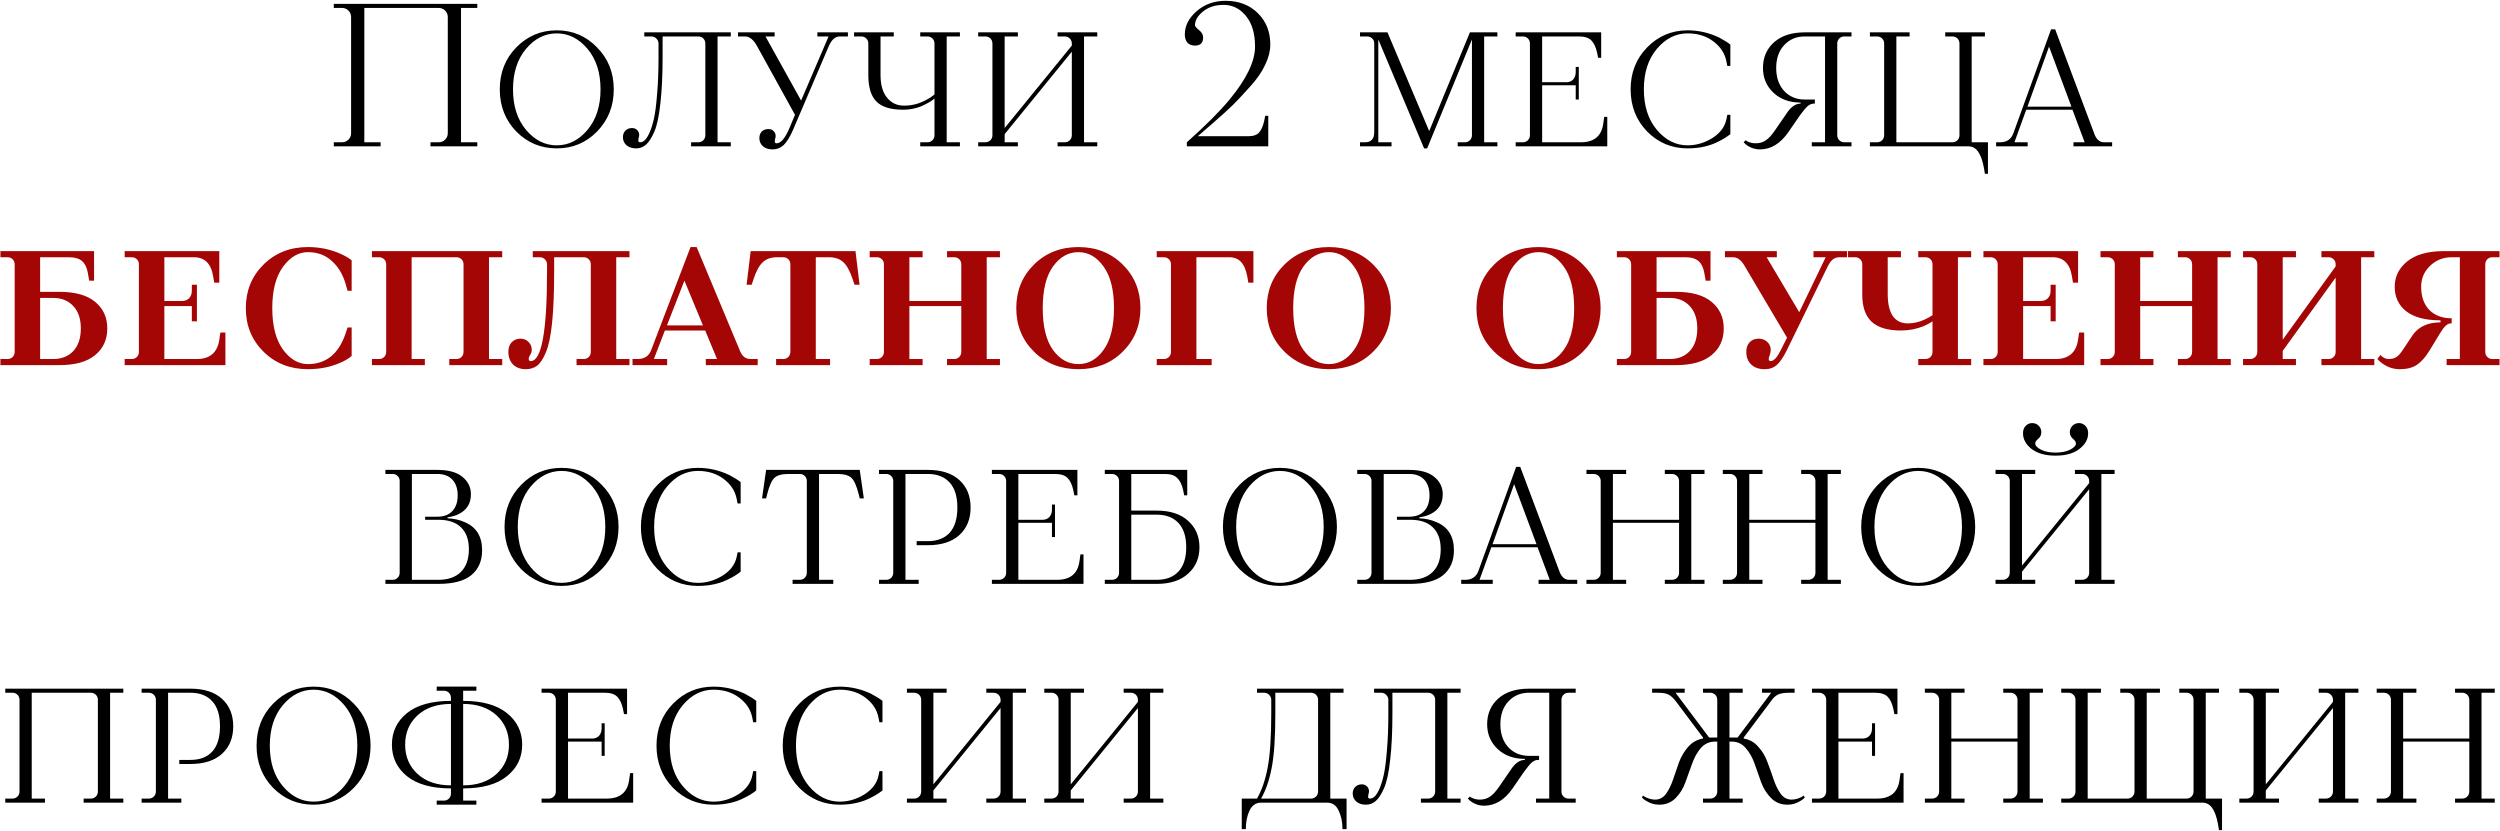
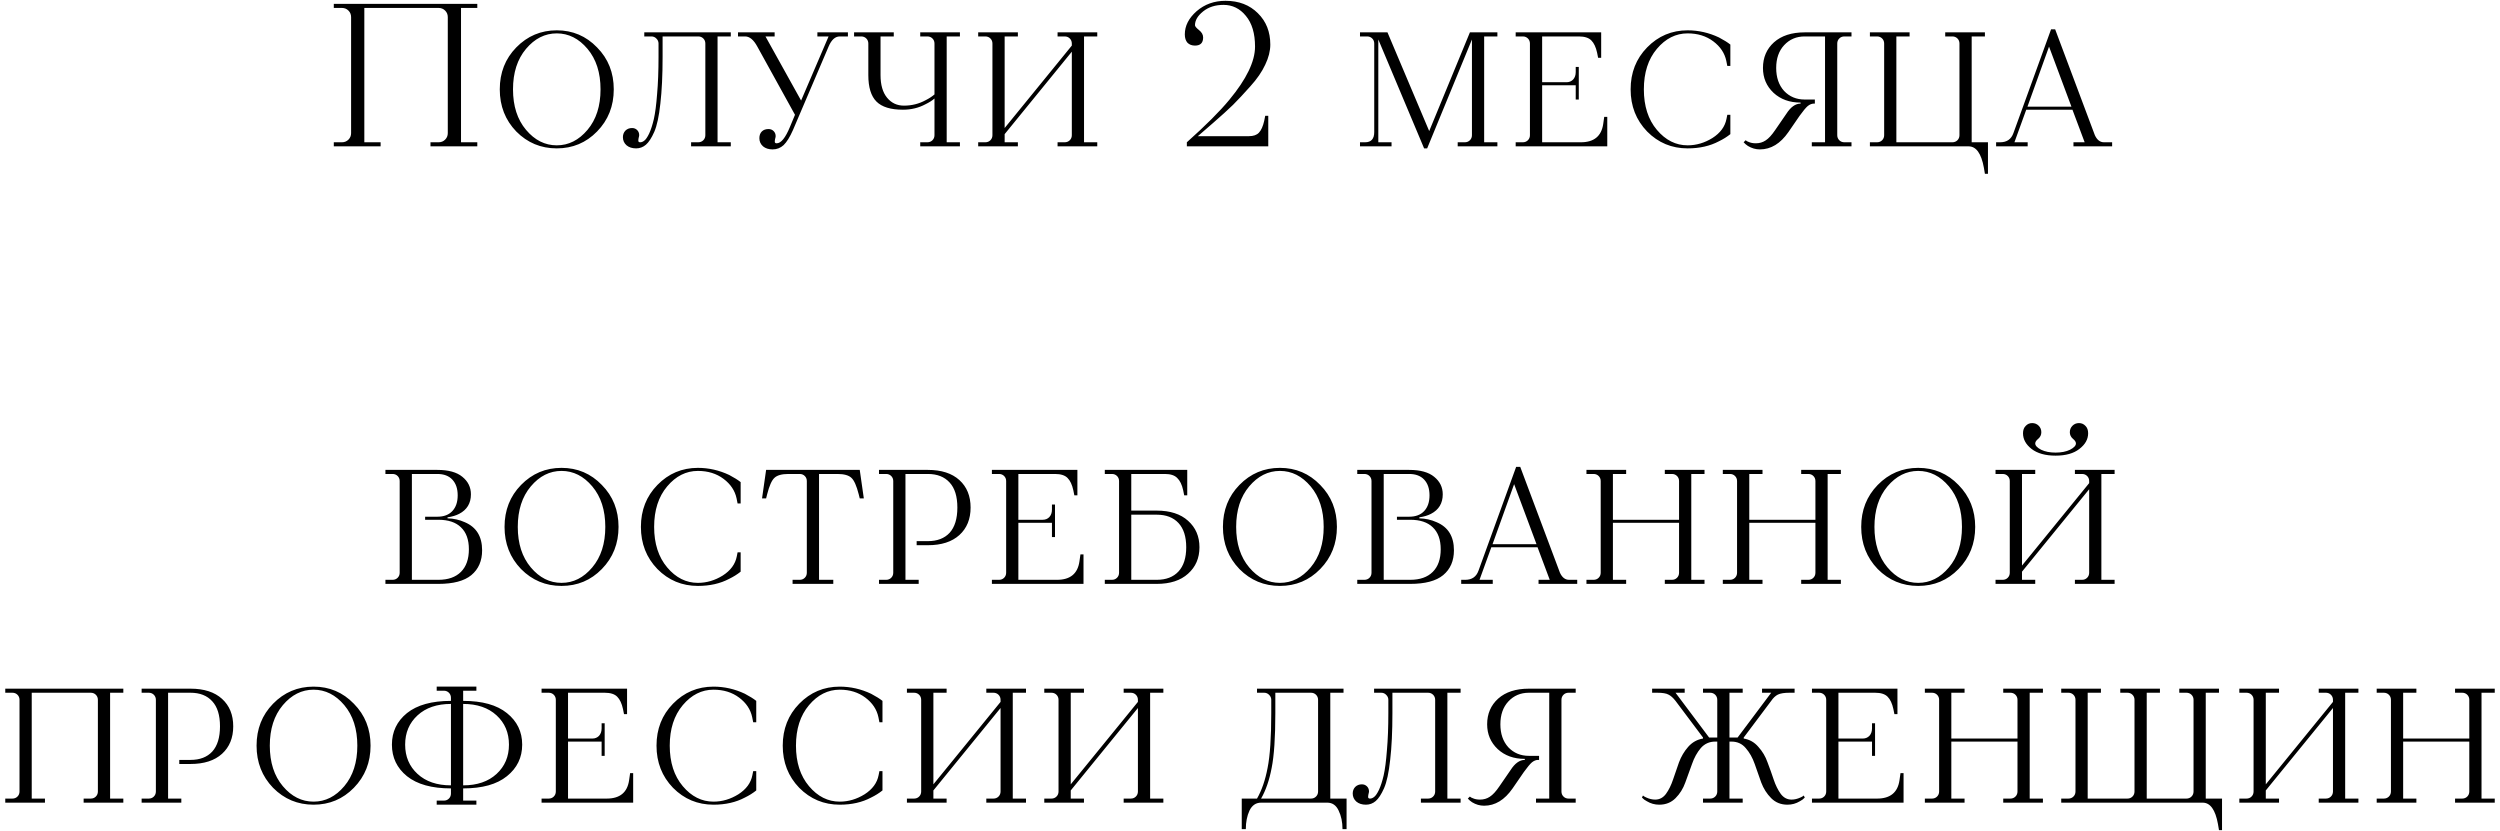
<svg xmlns="http://www.w3.org/2000/svg" width="1657" height="551" viewBox="0 0 1657 551" fill="none">
  <path d="M221.24 97V94.302H226.637C228.346 94.302 229.785 93.717 230.954 92.548C232.123 91.379 232.708 89.94 232.708 88.231V11.331C232.708 9.622 232.123 8.183 230.954 7.014C229.785 5.844 228.346 5.26 226.637 5.26H221.24V2.562H316.353V5.26H305.56V94.302H316.353V97H285.324V94.302H290.72C292.429 94.302 293.868 93.717 295.037 92.548C296.206 91.379 296.791 89.94 296.791 88.231V11.331C296.791 9.622 296.206 8.183 295.037 7.014C293.868 5.844 292.429 5.26 290.72 5.26H241.477V94.302H252.27V97H221.24ZM395.74 87.151C388.454 94.617 379.55 98.349 369.027 98.349C358.504 98.349 349.555 94.617 342.18 87.151C334.894 79.596 331.252 70.287 331.252 59.225C331.252 48.162 334.894 38.898 342.18 31.433C349.555 23.878 358.504 20.1 369.027 20.1C379.55 20.1 388.454 23.878 395.74 31.433C403.115 38.898 406.802 48.162 406.802 59.225C406.802 70.287 403.115 79.596 395.74 87.151ZM348.655 86.072C354.412 92.908 361.202 96.325 369.027 96.325C376.852 96.325 383.642 92.908 389.399 86.072C395.155 79.237 398.033 70.287 398.033 59.225C398.033 48.162 395.155 39.213 389.399 32.377C383.642 25.542 376.852 22.124 369.027 22.124C361.202 22.124 354.412 25.542 348.655 32.377C342.899 39.213 340.021 48.162 340.021 59.225C340.021 70.287 342.899 79.237 348.655 86.072ZM458.058 97V94.302H462.78C464.129 94.302 465.254 93.852 466.153 92.953C467.053 92.053 467.502 90.929 467.502 89.58V28.869C467.502 27.52 467.053 26.396 466.153 25.497C465.254 24.597 464.129 24.148 462.78 24.148H439.171V37.639C439.171 49.871 438.676 60.214 437.687 68.668C436.787 77.033 435.438 83.284 433.639 87.421C431.84 91.469 429.997 94.302 428.108 95.921C426.219 97.54 424.061 98.349 421.632 98.349C419.024 98.349 416.91 97.675 415.291 96.325C413.672 94.886 412.863 93.088 412.863 90.929C412.863 89.22 413.403 87.781 414.482 86.612C415.651 85.442 417.135 84.858 418.934 84.858C420.283 84.858 421.407 85.308 422.307 86.207C423.206 87.106 423.656 88.231 423.656 89.58C423.656 89.94 423.521 90.614 423.251 91.603C423.071 92.503 423.026 93.177 423.116 93.627C423.296 94.077 423.701 94.302 424.33 94.302C425.23 94.302 426.129 93.942 427.029 93.222C428.018 92.503 429.097 90.929 430.267 88.501C431.436 85.982 432.47 82.789 433.369 78.922C434.269 74.964 434.988 69.433 435.528 62.328C436.158 55.222 436.472 46.993 436.472 37.639V28.869C436.472 27.61 436.023 26.531 435.123 25.631C434.224 24.642 433.1 24.148 431.751 24.148H427.029V21.449H484.366V24.148H475.597V94.302H484.366V97H458.058ZM523.549 84.183L526.922 76.089L501.963 30.893C499.534 26.396 496.836 24.148 493.868 24.148H489.146V21.449H513.43V24.148H507.359L530.969 66.645L549.182 24.148H541.762V21.449H561.999V24.148H556.602C553.544 24.148 551.071 26.396 549.182 30.893L525.572 86.207C523.504 90.884 521.435 94.212 519.366 96.191C517.298 98.079 514.869 99.024 512.081 99.024C509.473 99.024 507.359 98.349 505.74 97C504.121 95.561 503.312 93.762 503.312 91.603C503.312 89.715 503.852 88.231 504.931 87.151C506.01 86.072 507.494 85.532 509.383 85.532C510.732 85.532 511.856 85.982 512.756 86.882C513.655 87.781 514.105 88.905 514.105 90.254C514.105 90.614 513.97 91.289 513.7 92.278C513.52 93.177 513.475 93.852 513.565 94.302C513.745 94.751 514.15 94.976 514.779 94.976C517.658 94.976 520.581 91.379 523.549 84.183ZM609.929 97V94.302H614.651C616 94.302 617.125 93.852 618.024 92.953C618.923 92.053 619.373 90.929 619.373 89.58V65.296C617.844 66.645 615.865 67.904 613.437 69.073C608.94 71.502 603.948 72.716 598.462 72.716C590.367 72.716 584.521 70.917 580.923 67.319C577.326 63.722 575.527 57.876 575.527 49.781V28.869C575.527 27.52 575.077 26.396 574.178 25.497C573.278 24.597 572.154 24.148 570.805 24.148H566.083V21.449H592.391V24.148H583.621V49.781C583.621 56.257 585.061 61.248 587.939 64.756C590.817 68.264 594.549 70.018 599.136 70.018C604.353 70.018 609.165 68.803 613.572 66.375C615.731 65.296 617.664 64.037 619.373 62.597V28.869C619.373 27.52 618.923 26.396 618.024 25.497C617.125 24.597 616 24.148 614.651 24.148H609.929V21.449H636.237V24.148H627.468V94.302H636.237V97H609.929ZM648.342 97V94.302H653.064C654.413 94.302 655.538 93.852 656.437 92.953C657.336 92.053 657.786 90.929 657.786 89.58V28.869C657.786 27.52 657.336 26.396 656.437 25.497C655.538 24.597 654.413 24.148 653.064 24.148H648.342V21.449H674.65V24.148H665.881V84.858L710.402 30.218V28.869C710.402 27.52 709.952 26.396 709.053 25.497C708.153 24.597 707.029 24.148 705.68 24.148H700.958V21.449H727.266V24.148H718.497V94.302H727.266V97H700.958V94.302H705.68C707.029 94.302 708.153 93.852 709.053 92.953C709.952 92.053 710.402 90.929 710.402 89.58V34.266L665.881 88.905V94.302H674.65V97H648.342ZM786.643 97V94.302C799.235 83.059 808.634 73.66 814.84 66.105C826.172 52.434 831.839 40.697 831.839 30.893C831.839 22.169 829.815 15.378 825.767 10.521C821.81 5.665 816.863 3.236 810.927 3.236C805.531 3.236 801.034 4.675 797.436 7.553C793.838 10.431 792.039 13.489 792.039 16.727C792.039 17.447 792.939 18.526 794.738 19.965C796.537 21.404 797.436 23.023 797.436 24.822C797.436 28.42 795.637 30.218 792.039 30.218C789.971 30.218 788.307 29.589 787.048 28.33C785.878 26.981 785.294 25.137 785.294 22.798C785.294 17.132 787.902 12.005 793.119 7.418C798.425 2.831 804.811 0.538 812.276 0.538C821.091 0.538 828.241 3.281 833.727 8.768C839.214 14.164 841.957 21.09 841.957 29.544C841.957 33.771 840.833 38.223 838.584 42.9C836.426 47.577 833.143 52.344 828.736 57.201C824.418 62.058 820.596 66.15 817.268 69.478C813.94 72.716 809.533 76.718 804.047 81.485C798.56 86.162 795.187 89.085 793.928 90.254H827.791C830.759 90.254 832.963 89.49 834.402 87.961C835.931 86.342 837.1 83.734 837.91 80.136L838.584 76.763H840.608V97H786.643ZM901.403 97V94.302H904.775C908.823 94.302 910.846 92.053 910.846 87.556V28.869C910.846 27.52 910.397 26.396 909.497 25.497C908.598 24.597 907.474 24.148 906.124 24.148H901.403V21.449H919.616L947.273 86.882L974.255 21.449H992.468V24.148H983.699V94.302H992.468V97H966.16V94.302H970.882C972.231 94.302 973.356 93.852 974.255 92.953C975.154 92.053 975.604 90.929 975.604 89.58V26.171L945.923 98.349H943.9L913.545 26.171V94.302H922.314V97H901.403ZM1004.59 97V94.302H1009.32C1010.67 94.302 1011.79 93.852 1012.69 92.953C1013.59 92.053 1014.04 90.929 1014.04 89.58V28.869C1014.04 27.52 1013.59 26.396 1012.69 25.497C1011.79 24.597 1010.67 24.148 1009.32 24.148H1004.59V21.449H1061.26V38.313H1059.23L1058.56 34.941C1057.75 31.253 1056.49 28.555 1054.78 26.846C1053.07 25.047 1050.28 24.148 1046.42 24.148H1022.13V54.503H1038.32C1040.03 54.503 1041.47 53.918 1042.64 52.749C1043.81 51.49 1044.39 49.826 1044.39 47.757V44.384H1046.42V65.97H1044.39V56.526H1022.13V94.302H1047.77C1056.49 94.302 1061.44 90.254 1062.61 82.16L1063.28 77.438H1065.3V97H1004.59ZM1144.32 78.787L1144.86 76.089H1146.88V88.905C1144.64 90.704 1142.12 92.278 1139.33 93.627C1133.39 96.775 1126.47 98.349 1118.55 98.349C1108.03 98.349 1099.08 94.617 1091.71 87.151C1084.42 79.596 1080.78 70.287 1080.78 59.225C1080.78 48.162 1084.42 38.898 1091.71 31.433C1099.08 23.878 1108.03 20.1 1118.55 20.1C1125.75 20.1 1132.67 21.674 1139.33 24.822C1142.57 26.531 1145.09 28.105 1146.88 29.544V43.71H1144.86L1144.19 40.337C1143.11 35.21 1140.23 30.893 1135.55 27.385C1130.87 23.878 1125.21 22.124 1118.55 22.124C1110.73 22.124 1103.94 25.542 1098.18 32.377C1092.42 39.213 1089.55 48.162 1089.55 59.225C1089.55 70.287 1092.42 79.237 1098.18 86.072C1103.94 92.908 1110.73 96.325 1118.55 96.325C1124.31 96.325 1129.8 94.707 1135.01 91.469C1140.23 88.141 1143.33 83.913 1144.32 78.787ZM1155.67 94.302L1157.02 92.953C1157.2 93.132 1157.51 93.357 1157.96 93.627C1158.41 93.807 1158.73 93.942 1158.91 94.032C1160.26 94.662 1161.88 94.976 1163.76 94.976C1166.19 94.976 1168.35 94.347 1170.24 93.088C1172.22 91.828 1174.33 89.535 1176.58 86.207L1184 75.414C1186.88 70.917 1190.03 68.668 1193.44 68.668V67.994C1186.16 67.994 1180.18 65.835 1175.5 61.518C1170.82 57.111 1168.49 51.625 1168.49 45.059C1168.49 38.133 1170.91 32.467 1175.77 28.06C1180.72 23.653 1187.51 21.449 1196.14 21.449H1227.17V24.148H1222.45C1221.1 24.148 1219.98 24.597 1219.08 25.497C1218.18 26.396 1217.73 27.52 1217.73 28.869V89.58C1217.73 90.929 1218.18 92.053 1219.08 92.953C1219.98 93.852 1221.1 94.302 1222.45 94.302H1227.17V97H1200.87V94.302H1209.63V24.148H1196.14C1190.66 24.148 1186.11 26.081 1182.52 29.949C1179.01 33.726 1177.26 38.763 1177.26 45.059C1177.26 51.355 1179.01 56.436 1182.52 60.304C1186.11 64.082 1190.66 65.97 1196.14 65.97H1202.89V68.668H1202.21C1200.87 68.668 1199.52 69.208 1198.17 70.287C1196.91 71.367 1195.11 73.525 1192.77 76.763L1185.35 87.556C1180.04 95.201 1173.75 99.024 1166.46 99.024C1163.67 99.024 1161.02 98.259 1158.5 96.73C1157.42 96.011 1156.48 95.201 1155.67 94.302ZM1239.37 97V94.302H1244.09C1245.44 94.302 1246.57 93.852 1247.47 92.953C1248.37 92.053 1248.82 90.929 1248.82 89.58V28.869C1248.82 27.52 1248.37 26.396 1247.47 25.497C1246.57 24.597 1245.44 24.148 1244.09 24.148H1239.37V21.449H1265.68V24.148H1256.91V94.302H1294.01C1295.36 94.302 1296.49 93.852 1297.39 92.953C1298.28 92.053 1298.73 90.929 1298.73 89.58V28.869C1298.73 27.52 1298.28 26.396 1297.39 25.497C1296.49 24.597 1295.36 24.148 1294.01 24.148H1289.29V21.449H1315.6V24.148H1306.83V94.302H1317.62V115.213H1315.6L1314.92 111.166C1313.21 101.722 1309.84 97 1304.81 97H1239.37ZM1343.8 70.692H1372.94L1358.1 30.893L1343.8 70.692ZM1323.02 97V94.302H1325.72C1330.13 94.302 1333.05 92.278 1334.49 88.231L1359.45 19.426H1362.15L1388.46 89.58C1389.9 92.728 1391.92 94.302 1394.53 94.302H1399.92V97H1374.29V94.302H1381.71L1373.62 72.716H1342.99L1335.17 94.302H1343.94V97H1323.02ZM273.002 384.302H290.541C297.017 384.302 302.008 382.548 305.516 379.04C309.024 375.532 310.778 370.541 310.778 364.065C310.778 357.679 309.024 352.822 305.516 349.494C302.098 346.167 297.107 344.503 290.541 344.503H281.772V342.479H289.866C294.184 342.479 297.511 341.22 299.85 338.701C302.188 336.183 303.358 332.72 303.358 328.313C303.358 323.906 302.188 320.443 299.85 317.925C297.511 315.407 294.184 314.147 289.866 314.147H273.002V384.302ZM255.464 387V384.302H260.186C261.535 384.302 262.659 383.852 263.559 382.953C264.458 382.053 264.908 380.929 264.908 379.58V318.869C264.908 317.52 264.458 316.396 263.559 315.497C262.659 314.597 261.535 314.147 260.186 314.147H255.464V311.449H289.866C297.242 311.449 302.773 312.978 306.461 316.036C310.238 319.094 312.127 322.962 312.127 327.639C312.127 333.575 309.519 337.892 304.302 340.59C302.233 341.67 299.67 342.434 296.612 342.884V343.558C300.659 343.648 304.482 344.503 308.079 346.122C315.725 349.36 319.547 355.565 319.547 364.74C319.547 371.755 317.164 377.241 312.397 381.199C307.72 385.066 300.434 387 290.541 387H255.464ZM398.902 377.151C391.616 384.617 382.712 388.349 372.189 388.349C361.666 388.349 352.717 384.617 345.342 377.151C338.056 369.596 334.414 360.287 334.414 349.225C334.414 338.162 338.056 328.898 345.342 321.433C352.717 313.878 361.666 310.1 372.189 310.1C382.712 310.1 391.616 313.878 398.902 321.433C406.277 328.898 409.964 338.162 409.964 349.225C409.964 360.287 406.277 369.596 398.902 377.151ZM351.817 376.072C357.574 382.908 364.364 386.325 372.189 386.325C380.014 386.325 386.805 382.908 392.561 376.072C398.317 369.237 401.195 360.287 401.195 349.225C401.195 338.162 398.317 329.213 392.561 322.377C386.805 315.542 380.014 312.124 372.189 312.124C364.364 312.124 357.574 315.542 351.817 322.377C346.061 329.213 343.183 338.162 343.183 349.225C343.183 360.287 346.061 369.237 351.817 376.072ZM488.338 368.787L488.877 366.089H490.901V378.905C488.653 380.704 486.134 382.278 483.346 383.627C477.41 386.775 470.484 388.349 462.57 388.349C452.046 388.349 443.097 384.617 435.722 377.151C428.437 369.596 424.794 360.287 424.794 349.225C424.794 338.162 428.437 328.898 435.722 321.433C443.097 313.878 452.046 310.1 462.57 310.1C469.765 310.1 476.69 311.674 483.346 314.822C486.584 316.531 489.102 318.105 490.901 319.544V333.71H488.877L488.203 330.337C487.124 325.21 484.245 320.893 479.569 317.385C474.892 313.878 469.225 312.124 462.57 312.124C454.745 312.124 447.954 315.542 442.198 322.377C436.442 329.213 433.563 338.162 433.563 349.225C433.563 360.287 436.442 369.237 442.198 376.072C447.954 382.908 454.745 386.325 462.57 386.325C468.326 386.325 473.812 384.706 479.029 381.469C484.245 378.141 487.348 373.914 488.338 368.787ZM525.32 387V384.302H530.041C531.391 384.302 532.515 383.852 533.414 382.953C534.314 382.053 534.763 380.929 534.763 379.58V318.869C534.763 317.52 534.314 316.396 533.414 315.497C532.515 314.597 531.391 314.147 530.041 314.147H522.621C518.214 314.147 515.111 315.002 513.312 316.711C511.514 318.33 509.895 321.972 508.456 327.639L507.781 330.337H505.083L507.781 311.449H569.84L572.539 330.337H569.84L569.166 327.639C567.727 321.972 566.108 318.33 564.309 316.711C562.51 315.002 559.407 314.147 555 314.147H542.858V384.302H552.302V387H525.32ZM582.599 387V384.302H587.321C588.67 384.302 589.794 383.852 590.694 382.953C591.593 382.053 592.043 380.929 592.043 379.58V318.869C592.043 317.52 591.593 316.396 590.694 315.497C589.794 314.597 588.67 314.147 587.321 314.147H582.599V311.449H614.978C623.972 311.449 630.943 313.698 635.889 318.195C640.836 322.692 643.31 328.763 643.31 336.408C643.31 344.053 640.836 350.124 635.889 354.621C630.943 359.118 623.972 361.367 614.978 361.367H607.558V358.668H614.978C621.184 358.668 625.996 356.825 629.414 353.137C632.831 349.36 634.54 343.783 634.54 336.408C634.54 329.033 632.831 323.501 629.414 319.814C625.996 316.036 621.184 314.147 614.978 314.147H600.138V384.302H608.907V387H582.599ZM657.433 387V384.302H662.155C663.504 384.302 664.628 383.852 665.528 382.953C666.427 382.053 666.877 380.929 666.877 379.58V318.869C666.877 317.52 666.427 316.396 665.528 315.497C664.628 314.597 663.504 314.147 662.155 314.147H657.433V311.449H714.096V328.313H712.073L711.398 324.94C710.589 321.253 709.329 318.555 707.62 316.846C705.912 315.047 703.123 314.147 699.256 314.147H674.972V344.503H691.161C692.87 344.503 694.309 343.918 695.478 342.749C696.648 341.49 697.232 339.826 697.232 337.757V334.384H699.256V355.97H697.232V346.526H674.972V384.302H700.605C709.329 384.302 714.276 380.254 715.445 372.16L716.12 367.438H718.144V387H657.433ZM749.806 384.302H766.67C772.876 384.302 777.688 382.458 781.105 378.77C784.523 375.083 786.232 369.731 786.232 362.716C786.232 355.7 784.523 350.349 781.105 346.661C777.688 342.974 772.876 341.13 766.67 341.13H749.806V384.302ZM732.267 387V384.302H736.989C738.338 384.302 739.462 383.852 740.362 382.953C741.261 382.053 741.711 380.929 741.711 379.58V318.869C741.711 317.52 741.261 316.396 740.362 315.497C739.462 314.597 738.338 314.147 736.989 314.147H732.267V311.449H786.907V328.313H784.883L784.208 324.94C783.399 321.253 782.095 318.555 780.296 316.846C778.587 315.047 775.844 314.147 772.066 314.147H749.806V338.432H766.67C775.574 338.432 782.499 340.68 787.446 345.177C792.483 349.674 795.001 355.521 795.001 362.716C795.001 369.911 792.483 375.757 787.446 380.254C782.499 384.751 775.574 387 766.67 387H732.267ZM875.046 377.151C867.761 384.617 858.857 388.349 848.334 388.349C837.811 388.349 828.861 384.617 821.486 377.151C814.201 369.596 810.558 360.287 810.558 349.225C810.558 338.162 814.201 328.898 821.486 321.433C828.861 313.878 837.811 310.1 848.334 310.1C858.857 310.1 867.761 313.878 875.046 321.433C882.421 328.898 886.109 338.162 886.109 349.225C886.109 360.287 882.421 369.596 875.046 377.151ZM827.962 376.072C833.718 382.908 840.509 386.325 848.334 386.325C856.159 386.325 862.949 382.908 868.705 376.072C874.462 369.237 877.34 360.287 877.34 349.225C877.34 338.162 874.462 329.213 868.705 322.377C862.949 315.542 856.159 312.124 848.334 312.124C840.509 312.124 833.718 315.542 827.962 322.377C822.206 329.213 819.328 338.162 819.328 349.225C819.328 360.287 822.206 369.237 827.962 376.072ZM917.128 384.302H934.667C941.143 384.302 946.134 382.548 949.642 379.04C953.15 375.532 954.904 370.541 954.904 364.065C954.904 357.679 953.15 352.822 949.642 349.494C946.224 346.167 941.233 344.503 934.667 344.503H925.898V342.479H933.992C938.309 342.479 941.637 341.22 943.976 338.701C946.314 336.183 947.483 332.72 947.483 328.313C947.483 323.906 946.314 320.443 943.976 317.925C941.637 315.407 938.309 314.147 933.992 314.147H917.128V384.302ZM899.59 387V384.302H904.312C905.661 384.302 906.785 383.852 907.684 382.953C908.584 382.053 909.034 380.929 909.034 379.58V318.869C909.034 317.52 908.584 316.396 907.684 315.497C906.785 314.597 905.661 314.147 904.312 314.147H899.59V311.449H933.992C941.367 311.449 946.899 312.978 950.586 316.036C954.364 319.094 956.253 322.962 956.253 327.639C956.253 333.575 953.644 337.892 948.428 340.59C946.359 341.67 943.796 342.434 940.738 342.884V343.558C944.785 343.648 948.608 344.503 952.205 346.122C959.85 349.36 963.673 355.565 963.673 364.74C963.673 371.755 961.289 377.241 956.523 381.199C951.846 385.066 944.56 387 934.667 387H899.59ZM989.261 360.692H1018.4L1003.56 320.893L989.261 360.692ZM968.484 387V384.302H971.183C975.59 384.302 978.513 382.278 979.952 378.231L1004.91 309.426H1007.61L1033.92 379.58C1035.36 382.728 1037.38 384.302 1039.99 384.302H1045.38V387H1019.75V384.302H1027.17L1019.08 362.716H988.451L980.627 384.302H989.396V387H968.484ZM1051.5 387V384.302H1056.22C1057.57 384.302 1058.69 383.852 1059.59 382.953C1060.49 382.053 1060.94 380.929 1060.94 379.58V318.869C1060.94 317.52 1060.49 316.396 1059.59 315.497C1058.69 314.597 1057.57 314.147 1056.22 314.147H1051.5V311.449H1077.81V314.147H1069.04V344.503H1112.88V318.869C1112.88 317.52 1112.43 316.396 1111.53 315.497C1110.63 314.597 1109.51 314.147 1108.16 314.147H1103.44V311.449H1129.75V314.147H1120.98V384.302H1129.75V387H1103.44V384.302H1108.16C1109.51 384.302 1110.63 383.852 1111.53 382.953C1112.43 382.053 1112.88 380.929 1112.88 379.58V346.526H1069.04V384.302H1077.81V387H1051.5ZM1141.88 387V384.302H1146.6C1147.95 384.302 1149.07 383.852 1149.97 382.953C1150.87 382.053 1151.32 380.929 1151.32 379.58V318.869C1151.32 317.52 1150.87 316.396 1149.97 315.497C1149.07 314.597 1147.95 314.147 1146.6 314.147H1141.88V311.449H1168.19V314.147H1159.42V344.503H1203.26V318.869C1203.26 317.52 1202.81 316.396 1201.91 315.497C1201.01 314.597 1199.89 314.147 1198.54 314.147H1193.82V311.449H1220.13V314.147H1211.36V384.302H1220.13V387H1193.82V384.302H1198.54C1199.89 384.302 1201.01 383.852 1201.91 382.953C1202.81 382.053 1203.26 380.929 1203.26 379.58V346.526H1159.42V384.302H1168.19V387H1141.88ZM1298.1 377.151C1290.81 384.617 1281.91 388.349 1271.38 388.349C1260.86 388.349 1251.91 384.617 1244.54 377.151C1237.25 369.596 1233.61 360.287 1233.61 349.225C1233.61 338.162 1237.25 328.898 1244.54 321.433C1251.91 313.878 1260.86 310.1 1271.38 310.1C1281.91 310.1 1290.81 313.878 1298.1 321.433C1305.47 328.898 1309.16 338.162 1309.16 349.225C1309.16 360.287 1305.47 369.596 1298.1 377.151ZM1251.01 376.072C1256.77 382.908 1263.56 386.325 1271.38 386.325C1279.21 386.325 1286 382.908 1291.75 376.072C1297.51 369.237 1300.39 360.287 1300.39 349.225C1300.39 338.162 1297.51 329.213 1291.75 322.377C1286 315.542 1279.21 312.124 1271.38 312.124C1263.56 312.124 1256.77 315.542 1251.01 322.377C1245.26 329.213 1242.38 338.162 1242.38 349.225C1242.38 360.287 1245.26 369.237 1251.01 376.072ZM1322.64 387V384.302H1327.36C1328.71 384.302 1329.83 383.852 1330.73 382.953C1331.63 382.053 1332.08 380.929 1332.08 379.58V318.869C1332.08 317.52 1331.63 316.396 1330.73 315.497C1329.83 314.597 1328.71 314.147 1327.36 314.147H1322.64V311.449H1348.95V314.147H1340.18V374.858L1384.7 320.219V318.869C1384.7 317.52 1384.25 316.396 1383.35 315.497C1382.45 314.597 1381.33 314.147 1379.98 314.147H1375.25V311.449H1401.56V314.147H1392.79V384.302H1401.56V387H1375.25V384.302H1379.98C1381.33 384.302 1382.45 383.852 1383.35 382.953C1384.25 382.053 1384.7 380.929 1384.7 379.58V324.266L1340.18 378.905V384.302H1348.95V387H1322.64ZM1340.85 287.165C1340.85 285.096 1341.44 283.477 1342.61 282.308C1343.78 281.049 1345.21 280.419 1346.92 280.419C1348.63 280.419 1350.07 281.004 1351.24 282.173C1352.41 283.343 1352.99 284.782 1352.99 286.491C1352.99 288.199 1352.32 289.638 1350.97 290.808C1349.62 291.887 1348.95 292.921 1348.95 293.911C1348.95 295.35 1350.25 296.744 1352.86 298.093C1355.47 299.352 1358.66 299.982 1362.44 299.982C1366.22 299.982 1369.41 299.352 1372.02 298.093C1374.63 296.744 1375.93 295.35 1375.93 293.911C1375.93 292.921 1375.25 291.887 1373.91 290.808C1372.56 289.638 1371.88 288.199 1371.88 286.491C1371.88 284.782 1372.47 283.343 1373.64 282.173C1374.81 281.004 1376.24 280.419 1377.95 280.419C1379.66 280.419 1381.1 281.049 1382.27 282.308C1383.44 283.477 1384.02 285.096 1384.02 287.165C1384.02 291.123 1382.09 294.585 1378.22 297.553C1374.45 300.521 1369.18 302.005 1362.44 302.005C1355.69 302.005 1350.39 300.521 1346.52 297.553C1342.74 294.585 1340.85 291.123 1340.85 287.165ZM3.492 532V529.302H8.214C9.563 529.302 10.687 528.852 11.586 527.953C12.486 527.053 12.936 525.929 12.936 524.58V463.869C12.936 462.52 12.486 461.396 11.586 460.497C10.687 459.597 9.563 459.147 8.214 459.147H3.492V456.449H81.741V459.147H72.972V529.302H81.741V532H55.433V529.302H60.155C61.504 529.302 62.628 528.852 63.528 527.953C64.427 527.053 64.877 525.929 64.877 524.58V463.869C64.877 462.52 64.427 461.396 63.528 460.497C62.628 459.597 61.504 459.147 60.155 459.147H21.03V529.302H29.8V532H3.492ZM93.872 532V529.302H98.594C99.943 529.302 101.068 528.852 101.967 527.953C102.866 527.053 103.316 525.929 103.316 524.58V463.869C103.316 462.52 102.866 461.396 101.967 460.497C101.068 459.597 99.943 459.147 98.594 459.147H93.872V456.449H126.251C135.245 456.449 142.216 458.698 147.163 463.195C152.109 467.692 154.583 473.763 154.583 481.408C154.583 489.053 152.109 495.124 147.163 499.621C142.216 504.118 135.245 506.367 126.251 506.367H118.831V503.668H126.251C132.457 503.668 137.269 501.825 140.687 498.137C144.105 494.36 145.813 488.783 145.813 481.408C145.813 474.033 144.105 468.501 140.687 464.814C137.269 461.036 132.457 459.147 126.251 459.147H111.411V529.302H120.18V532H93.872ZM234.543 522.151C227.258 529.617 218.354 533.349 207.831 533.349C197.308 533.349 188.359 529.617 180.983 522.151C173.698 514.596 170.055 505.287 170.055 494.225C170.055 483.162 173.698 473.898 180.983 466.433C188.359 458.878 197.308 455.1 207.831 455.1C218.354 455.1 227.258 458.878 234.543 466.433C241.919 473.898 245.606 483.162 245.606 494.225C245.606 505.287 241.919 514.596 234.543 522.151ZM187.459 521.072C193.215 527.908 200.006 531.325 207.831 531.325C215.656 531.325 222.446 527.908 228.203 521.072C233.959 514.237 236.837 505.287 236.837 494.225C236.837 483.162 233.959 474.213 228.203 467.377C222.446 460.542 215.656 457.124 207.831 457.124C200.006 457.124 193.215 460.542 187.459 467.377C181.703 474.213 178.825 483.162 178.825 494.225C178.825 505.287 181.703 514.237 187.459 521.072ZM298.886 520.532V466.568C289.622 466.568 282.247 469.086 276.76 474.123C271.274 479.159 268.531 485.635 268.531 493.55C268.531 501.465 271.274 507.941 276.76 512.977C282.247 518.014 289.622 520.532 298.886 520.532ZM306.981 466.568V520.532C316.245 520.532 323.62 518.014 329.106 512.977C334.593 507.941 337.336 501.465 337.336 493.55C337.336 485.635 334.593 479.159 329.106 474.123C323.62 469.086 316.245 466.568 306.981 466.568ZM289.442 533.349V530.651H294.164C295.513 530.651 296.637 530.201 297.537 529.302C298.436 528.402 298.886 527.278 298.886 525.929V522.556C286.204 522.556 276.491 519.858 269.745 514.461C263.089 509.065 259.761 502.094 259.761 493.55C259.761 485.006 263.089 478.035 269.745 472.639C276.491 467.242 286.204 464.544 298.886 464.544V462.52C298.886 461.171 298.436 460.047 297.537 459.147C296.637 458.248 295.513 457.798 294.164 457.798H289.442V455.1H315.75V457.798H306.981V464.544C319.662 464.544 329.331 467.242 335.987 472.639C342.732 478.035 346.105 485.006 346.105 493.55C346.105 502.094 342.732 509.065 335.987 514.461C329.331 519.858 319.662 522.556 306.981 522.556V530.651H315.75V533.349H289.442ZM358.953 532V529.302H363.675C365.024 529.302 366.149 528.852 367.048 527.953C367.948 527.053 368.397 525.929 368.397 524.58V463.869C368.397 462.52 367.948 461.396 367.048 460.497C366.149 459.597 365.024 459.147 363.675 459.147H358.953V456.449H415.616V473.313H413.593L412.918 469.94C412.109 466.253 410.85 463.555 409.141 461.846C407.432 460.047 404.644 459.147 400.776 459.147H376.492V489.503H392.681C394.39 489.503 395.829 488.918 396.999 487.749C398.168 486.49 398.752 484.826 398.752 482.757V479.384H400.776V500.97H398.752V491.526H376.492V529.302H402.125C410.85 529.302 415.796 525.254 416.966 517.16L417.64 512.438H419.664V532H358.953ZM498.68 513.787L499.22 511.089H501.243V523.905C498.995 525.704 496.477 527.278 493.688 528.627C487.752 531.775 480.827 533.349 472.912 533.349C462.389 533.349 453.44 529.617 446.064 522.151C438.779 514.596 435.137 505.287 435.137 494.225C435.137 483.162 438.779 473.898 446.064 466.433C453.44 458.878 462.389 455.1 472.912 455.1C480.107 455.1 487.033 456.674 493.688 459.822C496.926 461.531 499.445 463.105 501.243 464.544V478.71H499.22L498.545 475.337C497.466 470.21 494.588 465.893 489.911 462.385C485.234 458.878 479.568 457.124 472.912 457.124C465.087 457.124 458.296 460.542 452.54 467.377C446.784 474.213 443.906 483.162 443.906 494.225C443.906 505.287 446.784 514.237 452.54 521.072C458.296 527.908 465.087 531.325 472.912 531.325C478.668 531.325 484.155 529.706 489.371 526.469C494.588 523.141 497.691 518.914 498.68 513.787ZM582.341 513.787L582.881 511.089H584.905V523.905C582.656 525.704 580.138 527.278 577.35 528.627C571.413 531.775 564.488 533.349 556.573 533.349C546.05 533.349 537.101 529.617 529.726 522.151C522.44 514.596 518.798 505.287 518.798 494.225C518.798 483.162 522.44 473.898 529.726 466.433C537.101 458.878 546.05 455.1 556.573 455.1C563.768 455.1 570.694 456.674 577.35 459.822C580.588 461.531 583.106 463.105 584.905 464.544V478.71H582.881L582.206 475.337C581.127 470.21 578.249 465.893 573.572 462.385C568.895 458.878 563.229 457.124 556.573 457.124C548.748 457.124 541.958 460.542 536.201 467.377C530.445 474.213 527.567 483.162 527.567 494.225C527.567 505.287 530.445 514.237 536.201 521.072C541.958 527.908 548.748 531.325 556.573 531.325C562.329 531.325 567.816 529.706 573.032 526.469C578.249 523.141 581.352 518.914 582.341 513.787ZM601.11 532V529.302H605.832C607.181 529.302 608.305 528.852 609.205 527.953C610.104 527.053 610.554 525.929 610.554 524.58V463.869C610.554 462.52 610.104 461.396 609.205 460.497C608.305 459.597 607.181 459.147 605.832 459.147H601.11V456.449H627.418V459.147H618.649V519.858L663.17 465.219V463.869C663.17 462.52 662.72 461.396 661.82 460.497C660.921 459.597 659.797 459.147 658.448 459.147H653.726V456.449H680.034V459.147H671.264V529.302H680.034V532H653.726V529.302H658.448C659.797 529.302 660.921 528.852 661.82 527.953C662.72 527.053 663.17 525.929 663.17 524.58V469.266L618.649 523.905V529.302H627.418V532H601.11ZM692.149 532V529.302H696.871C698.22 529.302 699.345 528.852 700.244 527.953C701.143 527.053 701.593 525.929 701.593 524.58V463.869C701.593 462.52 701.143 461.396 700.244 460.497C699.345 459.597 698.22 459.147 696.871 459.147H692.149V456.449H718.457V459.147H709.688V519.858L754.209 465.219V463.869C754.209 462.52 753.759 461.396 752.86 460.497C751.96 459.597 750.836 459.147 749.487 459.147H744.765V456.449H771.073V459.147H762.303V529.302H771.073V532H744.765V529.302H749.487C750.836 529.302 751.96 528.852 752.86 527.953C753.759 527.053 754.209 525.929 754.209 524.58V469.266L709.688 523.905V529.302H718.457V532H692.149ZM835.846 529.302H868.9C870.249 529.302 871.373 528.852 872.273 527.953C873.172 527.053 873.622 525.929 873.622 524.58V463.869C873.622 462.52 873.172 461.396 872.273 460.497C871.373 459.597 870.249 459.147 868.9 459.147H845.29V472.639C845.29 488.738 844.481 500.835 842.862 508.93C841.333 517.025 838.994 523.815 835.846 529.302ZM823.03 549.539V529.302H833.148C836.296 523.815 838.635 517.025 840.164 508.93C841.782 500.835 842.592 488.738 842.592 472.639V463.869C842.592 462.61 842.142 461.531 841.243 460.632C840.343 459.642 839.219 459.147 837.87 459.147H833.148V456.449H890.486V459.147H881.716V529.302H892.509V549.539H889.811C889.811 544.862 888.957 540.769 887.248 537.262C885.629 533.754 883.111 532 879.693 532H835.846C832.429 532 829.865 533.754 828.156 537.262C826.537 540.769 825.728 544.862 825.728 549.539H823.03ZM941.779 532V529.302H946.501C947.85 529.302 948.974 528.852 949.873 527.953C950.773 527.053 951.223 525.929 951.223 524.58V463.869C951.223 462.52 950.773 461.396 949.873 460.497C948.974 459.597 947.85 459.147 946.501 459.147H922.891V472.639C922.891 484.871 922.396 495.214 921.407 503.668C920.508 512.033 919.158 518.284 917.36 522.421C915.561 526.469 913.717 529.302 911.828 530.921C909.939 532.54 907.781 533.349 905.352 533.349C902.744 533.349 900.63 532.675 899.012 531.325C897.393 529.886 896.583 528.088 896.583 525.929C896.583 524.22 897.123 522.781 898.202 521.612C899.371 520.443 900.855 519.858 902.654 519.858C904.003 519.858 905.128 520.308 906.027 521.207C906.926 522.106 907.376 523.231 907.376 524.58C907.376 524.94 907.241 525.614 906.971 526.604C906.791 527.503 906.747 528.177 906.836 528.627C907.016 529.077 907.421 529.302 908.051 529.302C908.95 529.302 909.849 528.942 910.749 528.222C911.738 527.503 912.818 525.929 913.987 523.501C915.156 520.982 916.19 517.789 917.09 513.922C917.989 509.964 918.709 504.433 919.248 497.328C919.878 490.222 920.193 481.993 920.193 472.639V463.869C920.193 462.61 919.743 461.531 918.844 460.632C917.944 459.642 916.82 459.147 915.471 459.147H910.749V456.449H968.087V459.147H959.317V529.302H968.087V532H941.779ZM972.866 529.302L974.216 527.953C974.395 528.133 974.71 528.357 975.16 528.627C975.61 528.807 975.924 528.942 976.104 529.032C977.453 529.662 979.072 529.976 980.961 529.976C983.39 529.976 985.548 529.347 987.437 528.088C989.416 526.828 991.529 524.535 993.778 521.207L1001.2 510.414C1004.08 505.917 1007.22 503.668 1010.64 503.668V502.994C1003.36 502.994 997.375 500.835 992.698 496.518C988.022 492.111 985.683 486.625 985.683 480.059C985.683 473.133 988.111 467.467 992.968 463.06C997.915 458.653 1004.71 456.449 1013.34 456.449H1044.37V459.147H1039.65C1038.3 459.147 1037.17 459.597 1036.28 460.497C1035.38 461.396 1034.93 462.52 1034.93 463.869V524.58C1034.93 525.929 1035.38 527.053 1036.28 527.953C1037.17 528.852 1038.3 529.302 1039.65 529.302H1044.37V532H1018.06V529.302H1026.83V459.147H1013.34C1007.85 459.147 1003.31 461.081 999.714 464.949C996.206 468.726 994.452 473.763 994.452 480.059C994.452 486.355 996.206 491.436 999.714 495.304C1003.31 499.081 1007.85 500.97 1013.34 500.97H1020.09V503.668H1019.41C1018.06 503.668 1016.71 504.208 1015.36 505.287C1014.1 506.367 1012.31 508.525 1009.97 511.763L1002.55 522.556C997.241 530.201 990.945 534.024 983.659 534.024C980.871 534.024 978.218 533.259 975.7 531.73C974.62 531.011 973.676 530.201 972.866 529.302ZM1088.28 528.627L1088.95 527.278C1089.58 527.818 1090.35 528.267 1091.25 528.627C1093.23 529.527 1095.16 529.976 1097.05 529.976C1099.93 529.976 1102.31 528.717 1104.2 526.199C1106.09 523.59 1107.66 520.398 1108.92 516.62C1110.18 512.842 1111.48 509.065 1112.83 505.287C1114.27 501.42 1116.3 498.002 1118.9 495.034C1121.6 491.976 1124.89 490.132 1128.75 489.503V488.828L1110.54 464.544C1108.92 462.475 1107.35 461.081 1105.82 460.362C1104.38 459.552 1101.91 459.147 1098.4 459.147H1095.03V456.449H1116.61V459.147H1110.54L1132.8 488.828H1138.2V463.869C1138.2 462.52 1137.75 461.396 1136.85 460.497C1135.95 459.597 1134.82 459.147 1133.47 459.147H1128.75V456.449H1155.06V459.147H1146.29V488.828H1151.69L1173.95 459.147H1167.88V456.449H1189.46V459.147H1186.09C1182.67 459.147 1180.11 459.552 1178.4 460.362C1176.78 461.171 1175.3 462.565 1173.95 464.544L1155.74 488.828V489.503C1159.6 490.132 1162.84 491.976 1165.45 495.034C1168.15 498.002 1170.17 501.42 1171.52 505.287C1172.96 509.065 1174.31 512.842 1175.57 516.62C1176.83 520.398 1178.4 523.59 1180.29 526.199C1182.18 528.717 1184.56 529.976 1187.44 529.976C1189.33 529.976 1191.26 529.527 1193.24 528.627C1194.14 528.267 1194.9 527.818 1195.53 527.278L1196.21 528.627C1195.31 529.617 1194.23 530.426 1192.97 531.056C1190.45 532.585 1187.71 533.349 1184.74 533.349C1180.42 533.349 1176.83 531.91 1173.95 529.032C1171.07 526.154 1168.87 522.691 1167.34 518.644C1165.9 514.506 1164.46 510.414 1163.02 506.367C1161.58 502.229 1159.6 498.722 1157.08 495.844C1154.66 492.965 1151.51 491.526 1147.64 491.526H1146.29V529.302H1155.06V532H1128.75V529.302H1133.47C1134.82 529.302 1135.95 528.852 1136.85 527.953C1137.75 527.053 1138.2 525.929 1138.2 524.58V491.526H1136.85C1132.98 491.526 1129.79 492.965 1127.27 495.844C1124.84 498.722 1122.91 502.229 1121.47 506.367C1120.03 510.414 1118.54 514.506 1117.02 518.644C1115.58 522.691 1113.42 526.154 1110.54 529.032C1107.66 531.91 1104.06 533.349 1099.75 533.349C1096.78 533.349 1094.04 532.585 1091.52 531.056C1090.26 530.426 1089.18 529.617 1088.28 528.627ZM1200.97 532V529.302H1205.69C1207.04 529.302 1208.16 528.852 1209.06 527.953C1209.96 527.053 1210.41 525.929 1210.41 524.58V463.869C1210.41 462.52 1209.96 461.396 1209.06 460.497C1208.16 459.597 1207.04 459.147 1205.69 459.147H1200.97V456.449H1257.63V473.313H1255.61L1254.93 469.94C1254.12 466.253 1252.86 463.555 1251.16 461.846C1249.45 460.047 1246.66 459.147 1242.79 459.147H1218.51V489.503H1234.7C1236.4 489.503 1237.84 488.918 1239.01 487.749C1240.18 486.49 1240.77 484.826 1240.77 482.757V479.384H1242.79V500.97H1240.77V491.526H1218.51V529.302H1244.14C1252.86 529.302 1257.81 525.254 1258.98 517.16L1259.65 512.438H1261.68V532H1200.97ZM1275.8 532V529.302H1280.52C1281.87 529.302 1283 528.852 1283.9 527.953C1284.8 527.053 1285.25 525.929 1285.25 524.58V463.869C1285.25 462.52 1284.8 461.396 1283.9 460.497C1283 459.597 1281.87 459.147 1280.52 459.147H1275.8V456.449H1302.11V459.147H1293.34V489.503H1337.19V463.869C1337.19 462.52 1336.74 461.396 1335.84 460.497C1334.94 459.597 1333.81 459.147 1332.46 459.147H1327.74V456.449H1354.05V459.147H1345.28V529.302H1354.05V532H1327.74V529.302H1332.46C1333.81 529.302 1334.94 528.852 1335.84 527.953C1336.74 527.053 1337.19 525.929 1337.19 524.58V491.526H1293.34V529.302H1302.11V532H1275.8ZM1366.18 532V529.302H1370.9C1372.25 529.302 1373.38 528.852 1374.28 527.953C1375.18 527.053 1375.63 525.929 1375.63 524.58V463.869C1375.63 462.52 1375.18 461.396 1374.28 460.497C1373.38 459.597 1372.25 459.147 1370.9 459.147H1366.18V456.449H1392.49V459.147H1383.72V529.302H1410.03C1411.38 529.302 1412.5 528.852 1413.4 527.953C1414.3 527.053 1414.75 525.929 1414.75 524.58V463.869C1414.75 462.52 1414.3 461.396 1413.4 460.497C1412.5 459.597 1411.38 459.147 1410.03 459.147H1405.31V456.449H1431.61V459.147H1422.85V529.302H1449.15C1450.5 529.302 1451.63 528.852 1452.53 527.953C1453.43 527.053 1453.88 525.929 1453.88 524.58V463.869C1453.88 462.52 1453.43 461.396 1452.53 460.497C1451.63 459.597 1450.5 459.147 1449.15 459.147H1444.43V456.449H1470.74V459.147H1461.97V529.302H1472.76V550.213H1470.74L1470.06 546.166C1468.36 536.722 1464.98 532 1459.95 532H1366.18ZM1484.23 532V529.302H1488.95C1490.3 529.302 1491.43 528.852 1492.33 527.953C1493.22 527.053 1493.67 525.929 1493.67 524.58V463.869C1493.67 462.52 1493.22 461.396 1492.33 460.497C1491.43 459.597 1490.3 459.147 1488.95 459.147H1484.23V456.449H1510.54V459.147H1501.77V519.858L1546.29 465.219V463.869C1546.29 462.52 1545.84 461.396 1544.94 460.497C1544.04 459.597 1542.92 459.147 1541.57 459.147H1536.85V456.449H1563.15V459.147H1554.38V529.302H1563.15V532H1536.85V529.302H1541.57C1542.92 529.302 1544.04 528.852 1544.94 527.953C1545.84 527.053 1546.29 525.929 1546.29 524.58V469.266L1501.77 523.905V529.302H1510.54V532H1484.23ZM1575.27 532V529.302H1579.99C1581.34 529.302 1582.46 528.852 1583.36 527.953C1584.26 527.053 1584.71 525.929 1584.71 524.58V463.869C1584.71 462.52 1584.26 461.396 1583.36 460.497C1582.46 459.597 1581.34 459.147 1579.99 459.147H1575.27V456.449H1601.58V459.147H1592.81V489.503H1636.65V463.869C1636.65 462.52 1636.2 461.396 1635.31 460.497C1634.41 459.597 1633.28 459.147 1631.93 459.147H1627.21V456.449H1653.52V459.147H1644.75V529.302H1653.52V532H1627.21V529.302H1631.93C1633.28 529.302 1634.41 528.852 1635.31 527.953C1636.2 527.053 1636.65 525.929 1636.65 524.58V491.526H1592.81V529.302H1601.58V532H1575.27Z" fill="black" />
-   <path d="M26.59 237.953H35.359C40.846 237.953 45.253 236.199 48.581 232.691C51.909 229.093 53.573 224.102 53.573 217.716C53.573 211.33 51.909 206.383 48.581 202.876C45.253 199.278 40.846 197.479 35.359 197.479H26.59V237.953ZM0.282 242V237.953H5.004C6.353 237.953 7.478 237.503 8.377 236.604C9.277 235.704 9.726 234.58 9.726 233.231V175.219C9.726 173.869 9.277 172.745 8.377 171.846C7.478 170.946 6.353 170.497 5.004 170.497H0.282V166.449H62.342V186.012H59.104L58.295 181.29C57.665 177.512 56.361 174.769 54.382 173.06C52.493 171.351 49.525 170.497 45.478 170.497H26.59V193.432H39.407C49.84 193.432 57.71 195.635 63.017 200.042C68.413 204.449 71.111 210.341 71.111 217.716C71.111 225.091 68.413 230.982 63.017 235.389C57.71 239.796 49.84 242 39.407 242H0.282ZM82.626 242V237.953H87.348C88.697 237.953 89.822 237.503 90.721 236.604C91.62 235.704 92.07 234.58 92.07 233.231V175.219C92.07 173.869 91.62 172.745 90.721 171.846C89.822 170.946 88.697 170.497 87.348 170.497H82.626V166.449H145.36V187.361H141.987L141.313 183.313C139.964 174.769 135.692 170.497 128.496 170.497H108.934V199.503H120.402C122.47 199.503 124.089 198.918 125.258 197.749C126.518 196.49 127.147 194.826 127.147 192.757V188.71H130.52V212.994H127.147V202.876H108.934V237.953H130.52C139.154 237.953 144.101 233.68 145.36 225.136L146.035 220.414H149.408V242H82.626ZM229.032 221.089L230.381 217.041H233.079V235.929C231.101 237.638 228.627 239.122 225.659 240.381C219.184 243.259 211.988 244.698 204.073 244.698C192.291 244.698 182.487 240.831 174.663 233.096C166.838 225.361 162.925 215.737 162.925 204.225C162.925 192.712 166.838 183.088 174.663 175.353C182.487 167.618 192.291 163.751 204.073 163.751C211.808 163.751 219.004 165.235 225.659 168.203C228.537 169.462 231.011 170.901 233.079 172.52V192.757H230.381L229.032 188.035C227.143 181.649 224.04 176.568 219.723 172.79C215.496 169.013 210.279 167.124 204.073 167.124C197.777 167.124 192.246 170.407 187.479 176.972C182.802 183.448 180.464 192.532 180.464 204.225C180.464 215.917 182.802 225.046 187.479 231.612C192.246 238.088 197.777 241.325 204.073 241.325C216.126 241.325 224.445 234.58 229.032 221.089ZM246.523 242V237.953H251.245C252.594 237.953 253.719 237.503 254.618 236.604C255.517 235.704 255.967 234.58 255.967 233.231V175.219C255.967 173.869 255.517 172.745 254.618 171.846C253.719 170.946 252.594 170.497 251.245 170.497H246.523V166.449H332.867V170.497H324.098V237.953H332.867V242H297.79V237.953H302.512C303.861 237.953 304.985 237.503 305.885 236.604C306.784 235.704 307.234 234.58 307.234 233.231V175.219C307.234 173.869 306.784 172.745 305.885 171.846C304.985 170.946 303.861 170.497 302.512 170.497H272.831V237.953H281.6V242H246.523ZM382.136 242V237.953H386.858C388.207 237.953 389.331 237.503 390.231 236.604C391.13 235.704 391.58 234.58 391.58 233.231V175.219C391.58 173.869 391.13 172.745 390.231 171.846C389.331 170.946 388.207 170.497 386.858 170.497H367.296V179.94C367.296 193.612 366.846 204.899 365.947 213.803C365.047 222.708 363.653 229.318 361.764 233.635C359.966 237.953 358.032 240.876 355.963 242.405C353.985 243.934 351.466 244.698 348.408 244.698C344.99 244.698 342.202 243.664 340.044 241.595C337.975 239.437 336.941 236.648 336.941 233.231C336.941 230.532 337.66 228.419 339.099 226.89C340.628 225.271 342.607 224.461 345.035 224.461C347.104 224.461 348.858 225.181 350.297 226.62C351.736 228.059 352.456 229.813 352.456 231.882C352.456 233.051 352.096 234.175 351.376 235.254C350.747 236.244 350.432 237.143 350.432 237.953C350.432 238.852 350.882 239.302 351.781 239.302C358.976 239.302 362.574 219.515 362.574 179.94V175.219C362.574 173.959 362.124 172.88 361.225 171.981C360.325 170.991 359.201 170.497 357.852 170.497H353.13V166.449H417.213V170.497H408.444V237.953H417.213V242H382.136ZM419.237 242V237.953H422.61C427.197 237.953 430.21 235.929 431.649 231.882L457.687 163.751H461.734L490.74 233.231C492.179 236.379 494.428 237.953 497.486 237.953H502.208V242H467.805V237.953H475.225L467.401 219.065H440.688L433.403 237.953H442.172V242H419.237ZM442.037 215.692H465.917L453.64 186.012L442.037 215.692ZM514.403 242V237.953H519.125C520.474 237.953 521.598 237.503 522.497 236.604C523.397 235.704 523.847 234.58 523.847 233.231V175.219C523.847 173.869 523.397 172.745 522.497 171.846C521.598 170.946 520.474 170.497 519.125 170.497H515.077C511.12 170.497 507.972 171.576 505.633 173.735C503.295 175.893 501.271 179.536 499.562 184.662L498.213 188.71H494.84L497.539 166.449H567.018L569.717 188.71H566.344L564.995 184.662C563.286 179.536 561.262 175.893 558.924 173.735C556.585 171.576 553.437 170.497 549.48 170.497H540.711V237.953H550.154V242H514.403ZM576.425 242V237.953H581.147C582.496 237.953 583.621 237.503 584.52 236.604C585.419 235.704 585.869 234.58 585.869 233.231V175.219C585.869 173.869 585.419 172.745 584.52 171.846C583.621 170.946 582.496 170.497 581.147 170.497H576.425V166.449H611.502V170.497H602.733V199.503H637.136V175.219C637.136 173.869 636.686 172.745 635.787 171.846C634.887 170.946 633.763 170.497 632.414 170.497H627.692V166.449H662.769V170.497H654V237.953H662.769V242H627.692V237.953H632.414C633.763 237.953 634.887 237.503 635.787 236.604C636.686 235.704 637.136 234.58 637.136 233.231V202.876H602.733V237.953H611.502V242H576.425ZM697.872 231.882C702.459 238.177 708.081 241.325 714.736 241.325C721.392 241.325 726.969 238.177 731.466 231.882C736.053 225.586 738.346 216.367 738.346 204.225C738.346 192.172 736.053 182.998 731.466 176.703C726.969 170.317 721.392 167.124 714.736 167.124C708.081 167.124 702.459 170.317 697.872 176.703C693.375 182.998 691.127 192.172 691.127 204.225C691.127 216.367 693.375 225.586 697.872 231.882ZM685.326 233.096C677.501 225.361 673.588 215.737 673.588 204.225C673.588 192.712 677.501 183.088 685.326 175.353C693.151 167.618 702.954 163.751 714.736 163.751C726.519 163.751 736.322 167.618 744.147 175.353C751.972 183.088 755.885 192.712 755.885 204.225C755.885 215.737 751.972 225.361 744.147 233.096C736.322 240.831 726.519 244.698 714.736 244.698C702.954 244.698 693.151 240.831 685.326 233.096ZM766.672 242V237.953H771.394C772.743 237.953 773.868 237.503 774.767 236.604C775.666 235.704 776.116 234.58 776.116 233.231V175.219C776.116 173.869 775.666 172.745 774.767 171.846C773.868 170.946 772.743 170.497 771.394 170.497H766.672V166.449H830.756V187.361H827.383L826.708 183.313C825.899 178.906 824.505 175.668 822.526 173.6C820.637 171.531 817.984 170.497 814.566 170.497H792.98V237.953H803.099V242H766.672ZM863.878 231.882C868.465 238.177 874.086 241.325 880.742 241.325C887.397 241.325 892.974 238.177 897.471 231.882C902.058 225.586 904.351 216.367 904.351 204.225C904.351 192.172 902.058 182.998 897.471 176.703C892.974 170.317 887.397 167.124 880.742 167.124C874.086 167.124 868.465 170.317 863.878 176.703C859.38 182.998 857.132 192.172 857.132 204.225C857.132 216.367 859.38 225.586 863.878 231.882ZM851.331 233.096C843.506 225.361 839.593 215.737 839.593 204.225C839.593 192.712 843.506 183.088 851.331 175.353C859.156 167.618 868.959 163.751 880.742 163.751C892.524 163.751 902.327 167.618 910.152 175.353C917.977 183.088 921.89 192.712 921.89 204.225C921.89 215.737 917.977 225.361 910.152 233.096C902.327 240.831 892.524 244.698 880.742 244.698C868.959 244.698 859.156 240.831 851.331 233.096ZM1002.87 231.882C1007.46 238.177 1013.08 241.325 1019.74 241.325C1026.39 241.325 1031.97 238.177 1036.47 231.882C1041.05 225.586 1043.35 216.367 1043.35 204.225C1043.35 192.172 1041.05 182.998 1036.47 176.703C1031.97 170.317 1026.39 167.124 1019.74 167.124C1013.08 167.124 1007.46 170.317 1002.87 176.703C998.377 182.998 996.128 192.172 996.128 204.225C996.128 216.367 998.377 225.586 1002.87 231.882ZM990.327 233.096C982.502 225.361 978.59 215.737 978.59 204.225C978.59 192.712 982.502 183.088 990.327 175.353C998.152 167.618 1007.96 163.751 1019.74 163.751C1031.52 163.751 1041.32 167.618 1049.15 175.353C1056.97 183.088 1060.89 192.712 1060.89 204.225C1060.89 215.737 1056.97 225.361 1049.15 233.096C1041.32 240.831 1031.52 244.698 1019.74 244.698C1007.96 244.698 998.152 240.831 990.327 233.096ZM1097.98 237.953H1106.75C1112.24 237.953 1116.64 236.199 1119.97 232.691C1123.3 229.093 1124.96 224.102 1124.96 217.716C1124.96 211.33 1123.3 206.383 1119.97 202.876C1116.64 199.278 1112.24 197.479 1106.75 197.479H1097.98V237.953ZM1071.67 242V237.953H1076.4C1077.74 237.953 1078.87 237.503 1079.77 236.604C1080.67 235.704 1081.12 234.58 1081.12 233.231V175.219C1081.12 173.869 1080.67 172.745 1079.77 171.846C1078.87 170.946 1077.74 170.497 1076.4 170.497H1071.67V166.449H1133.73V186.012H1130.5L1129.69 181.29C1129.06 177.512 1127.75 174.769 1125.77 173.06C1123.88 171.351 1120.92 170.497 1116.87 170.497H1097.98V193.432H1110.8C1121.23 193.432 1129.1 195.635 1134.41 200.042C1139.8 204.449 1142.5 210.341 1142.5 217.716C1142.5 225.091 1139.8 230.982 1134.41 235.389C1129.1 239.796 1121.23 242 1110.8 242H1071.67ZM1180.39 231.882L1184.44 223.787L1156.1 175.893C1153.95 172.295 1151.47 170.497 1148.68 170.497H1143.29V166.449H1177.69V170.497H1170.94L1192.53 206.923L1210.07 170.497H1201.97V166.449H1224.24V170.497H1219.51C1217.53 170.497 1215.96 170.991 1214.79 171.981C1213.62 172.88 1212.5 174.409 1211.42 176.568L1184.44 231.882C1182.1 236.648 1179.85 239.976 1177.69 241.865C1175.62 243.754 1172.92 244.698 1169.6 244.698C1165.82 244.698 1162.85 243.664 1160.69 241.595C1158.53 239.527 1157.45 236.738 1157.45 233.231C1157.45 230.532 1158.17 228.419 1159.61 226.89C1161.14 225.271 1163.12 224.461 1165.55 224.461C1167.89 224.461 1169.82 225.181 1171.35 226.62C1172.88 228.059 1173.64 229.813 1173.64 231.882C1173.64 232.871 1173.42 234.04 1172.97 235.389C1172.52 236.648 1172.29 237.503 1172.29 237.953C1172.29 238.852 1172.74 239.302 1173.64 239.302C1175.71 239.302 1177.96 236.828 1180.39 231.882ZM1271.41 242V237.953H1276.13C1277.48 237.953 1278.61 237.503 1279.51 236.604C1280.41 235.704 1280.86 234.58 1280.86 233.231V212.994C1279.51 213.983 1277.62 215.018 1275.19 216.097C1270.33 218.076 1265.25 219.065 1259.94 219.065C1251.22 219.065 1244.74 217.131 1240.52 213.264C1236.38 209.306 1234.31 203.37 1234.31 195.455V175.219C1234.31 173.869 1233.86 172.745 1232.96 171.846C1232.06 170.946 1230.94 170.497 1229.59 170.497H1224.87V166.449H1259.94V170.497H1251.18V194.781C1251.18 207.822 1255.67 214.343 1264.67 214.343C1268.44 214.343 1272.22 213.444 1276 211.645C1277.53 210.925 1279.15 210.026 1280.86 208.947V175.219C1280.86 173.869 1280.41 172.745 1279.51 171.846C1278.61 170.946 1277.48 170.497 1276.13 170.497H1271.41V166.449H1306.49V170.497H1297.72V237.953H1306.49V242H1271.41ZM1314.62 242V237.953H1319.34C1320.69 237.953 1321.82 237.503 1322.72 236.604C1323.61 235.704 1324.06 234.58 1324.06 233.231V175.219C1324.06 173.869 1323.61 172.745 1322.72 171.846C1321.82 170.946 1320.69 170.497 1319.34 170.497H1314.62V166.449H1377.35V187.361H1373.98L1373.31 183.313C1371.96 174.769 1367.69 170.497 1360.49 170.497H1340.93V199.503H1352.4C1354.46 199.503 1356.08 198.918 1357.25 197.749C1358.51 196.49 1359.14 194.826 1359.14 192.757V188.71H1362.51V212.994H1359.14V202.876H1340.93V237.953H1362.51C1371.15 237.953 1376.1 233.68 1377.35 225.136L1378.03 220.414H1381.4V242H1314.62ZM1392.22 242V237.953H1396.94C1398.29 237.953 1399.42 237.503 1400.32 236.604C1401.22 235.704 1401.67 234.58 1401.67 233.231V175.219C1401.67 173.869 1401.22 172.745 1400.32 171.846C1399.42 170.946 1398.29 170.497 1396.94 170.497H1392.22V166.449H1427.3V170.497H1418.53V199.503H1452.93V175.219C1452.93 173.869 1452.48 172.745 1451.58 171.846C1450.68 170.946 1449.56 170.497 1448.21 170.497H1443.49V166.449H1478.57V170.497H1469.8V237.953H1478.57V242H1443.49V237.953H1448.21C1449.56 237.953 1450.68 237.503 1451.58 236.604C1452.48 235.704 1452.93 234.58 1452.93 233.231V202.876H1418.53V237.953H1427.3V242H1392.22ZM1486.69 242V237.953H1491.41C1492.76 237.953 1493.88 237.503 1494.78 236.604C1495.68 235.704 1496.13 234.58 1496.13 233.231V175.219C1496.13 173.869 1495.68 172.745 1494.78 171.846C1493.88 170.946 1492.76 170.497 1491.41 170.497H1486.69V166.449H1521.76V170.497H1512.99V225.136L1548.07 176.568V175.219C1548.07 173.869 1547.62 172.745 1546.72 171.846C1545.82 170.946 1544.7 170.497 1543.35 170.497H1538.63V166.449H1573.7V170.497H1564.94V237.953H1573.7V242H1538.63V237.953H1543.35C1544.7 237.953 1545.82 237.503 1546.72 236.604C1547.62 235.704 1548.07 234.58 1548.07 233.231V183.988L1512.99 232.556V237.953H1521.76V242H1486.69ZM1575.74 237.953L1577.76 235.254C1578.03 235.614 1578.53 236.064 1579.25 236.604C1580.51 237.503 1581.81 237.953 1583.16 237.953C1585.41 237.953 1587.16 237.503 1588.42 236.604C1589.77 235.704 1591.16 234.13 1592.6 231.882L1599.35 221.763C1603.31 216.367 1609.38 213.668 1617.56 213.668V212.319C1607.49 212.319 1599.89 210.296 1594.76 206.248C1589.72 202.201 1587.21 196.804 1587.21 190.059C1587.21 183.313 1589.99 177.692 1595.57 173.195C1601.24 168.698 1609.24 166.449 1619.59 166.449H1656.69V170.497H1651.96C1650.61 170.497 1649.49 170.946 1648.59 171.846C1647.69 172.745 1647.24 173.869 1647.24 175.219V233.231C1647.24 234.58 1647.69 235.704 1648.59 236.604C1649.49 237.503 1650.61 237.953 1651.96 237.953H1656.69V242H1621.61V237.953H1630.38V170.497H1624.98C1619.32 170.497 1614.5 172.43 1610.55 176.298C1606.68 180.075 1604.74 184.662 1604.74 190.059C1604.74 196.535 1606.54 201.661 1610.14 205.439C1613.83 209.126 1618.78 210.97 1624.98 210.97V214.343H1624.31C1622.24 214.343 1619.99 216.367 1617.56 220.414L1610.14 232.556C1607.62 236.693 1604.92 239.751 1602.05 241.73C1599.17 243.709 1595.35 244.698 1590.58 244.698C1586.62 244.698 1582.98 243.574 1579.65 241.325C1578.21 240.426 1576.91 239.302 1575.74 237.953Z" fill="#A40606" />
</svg>